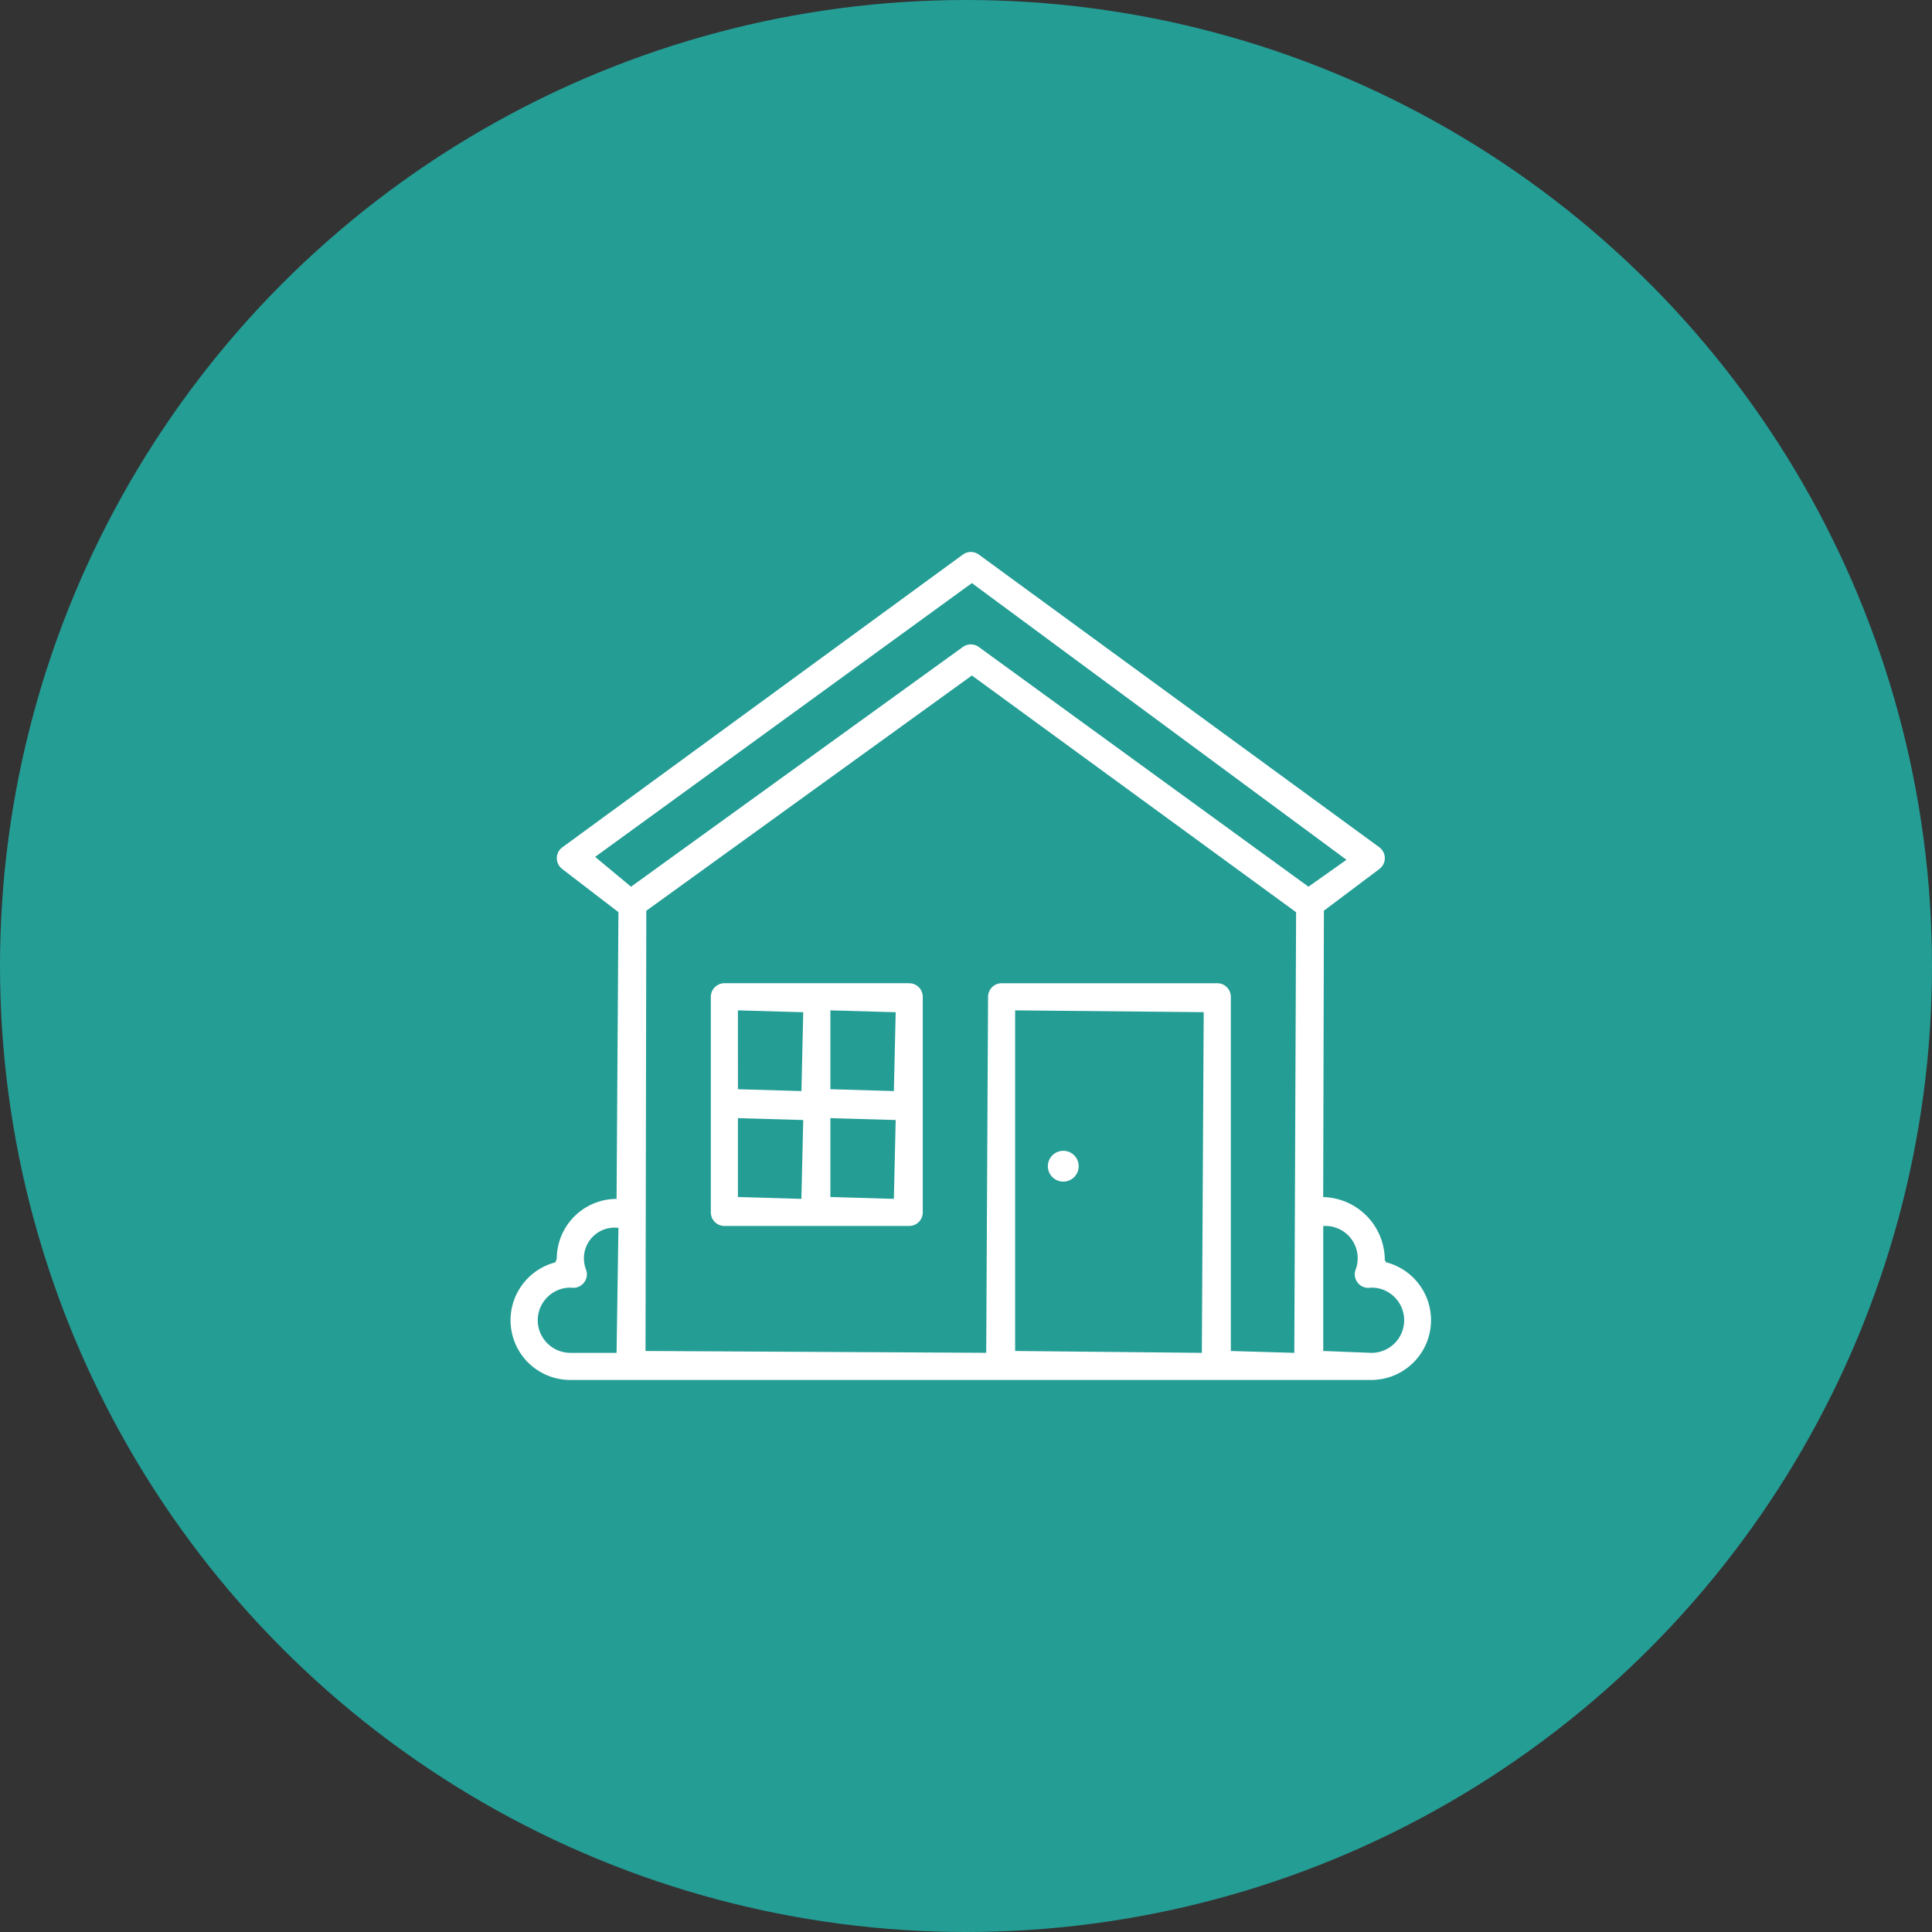
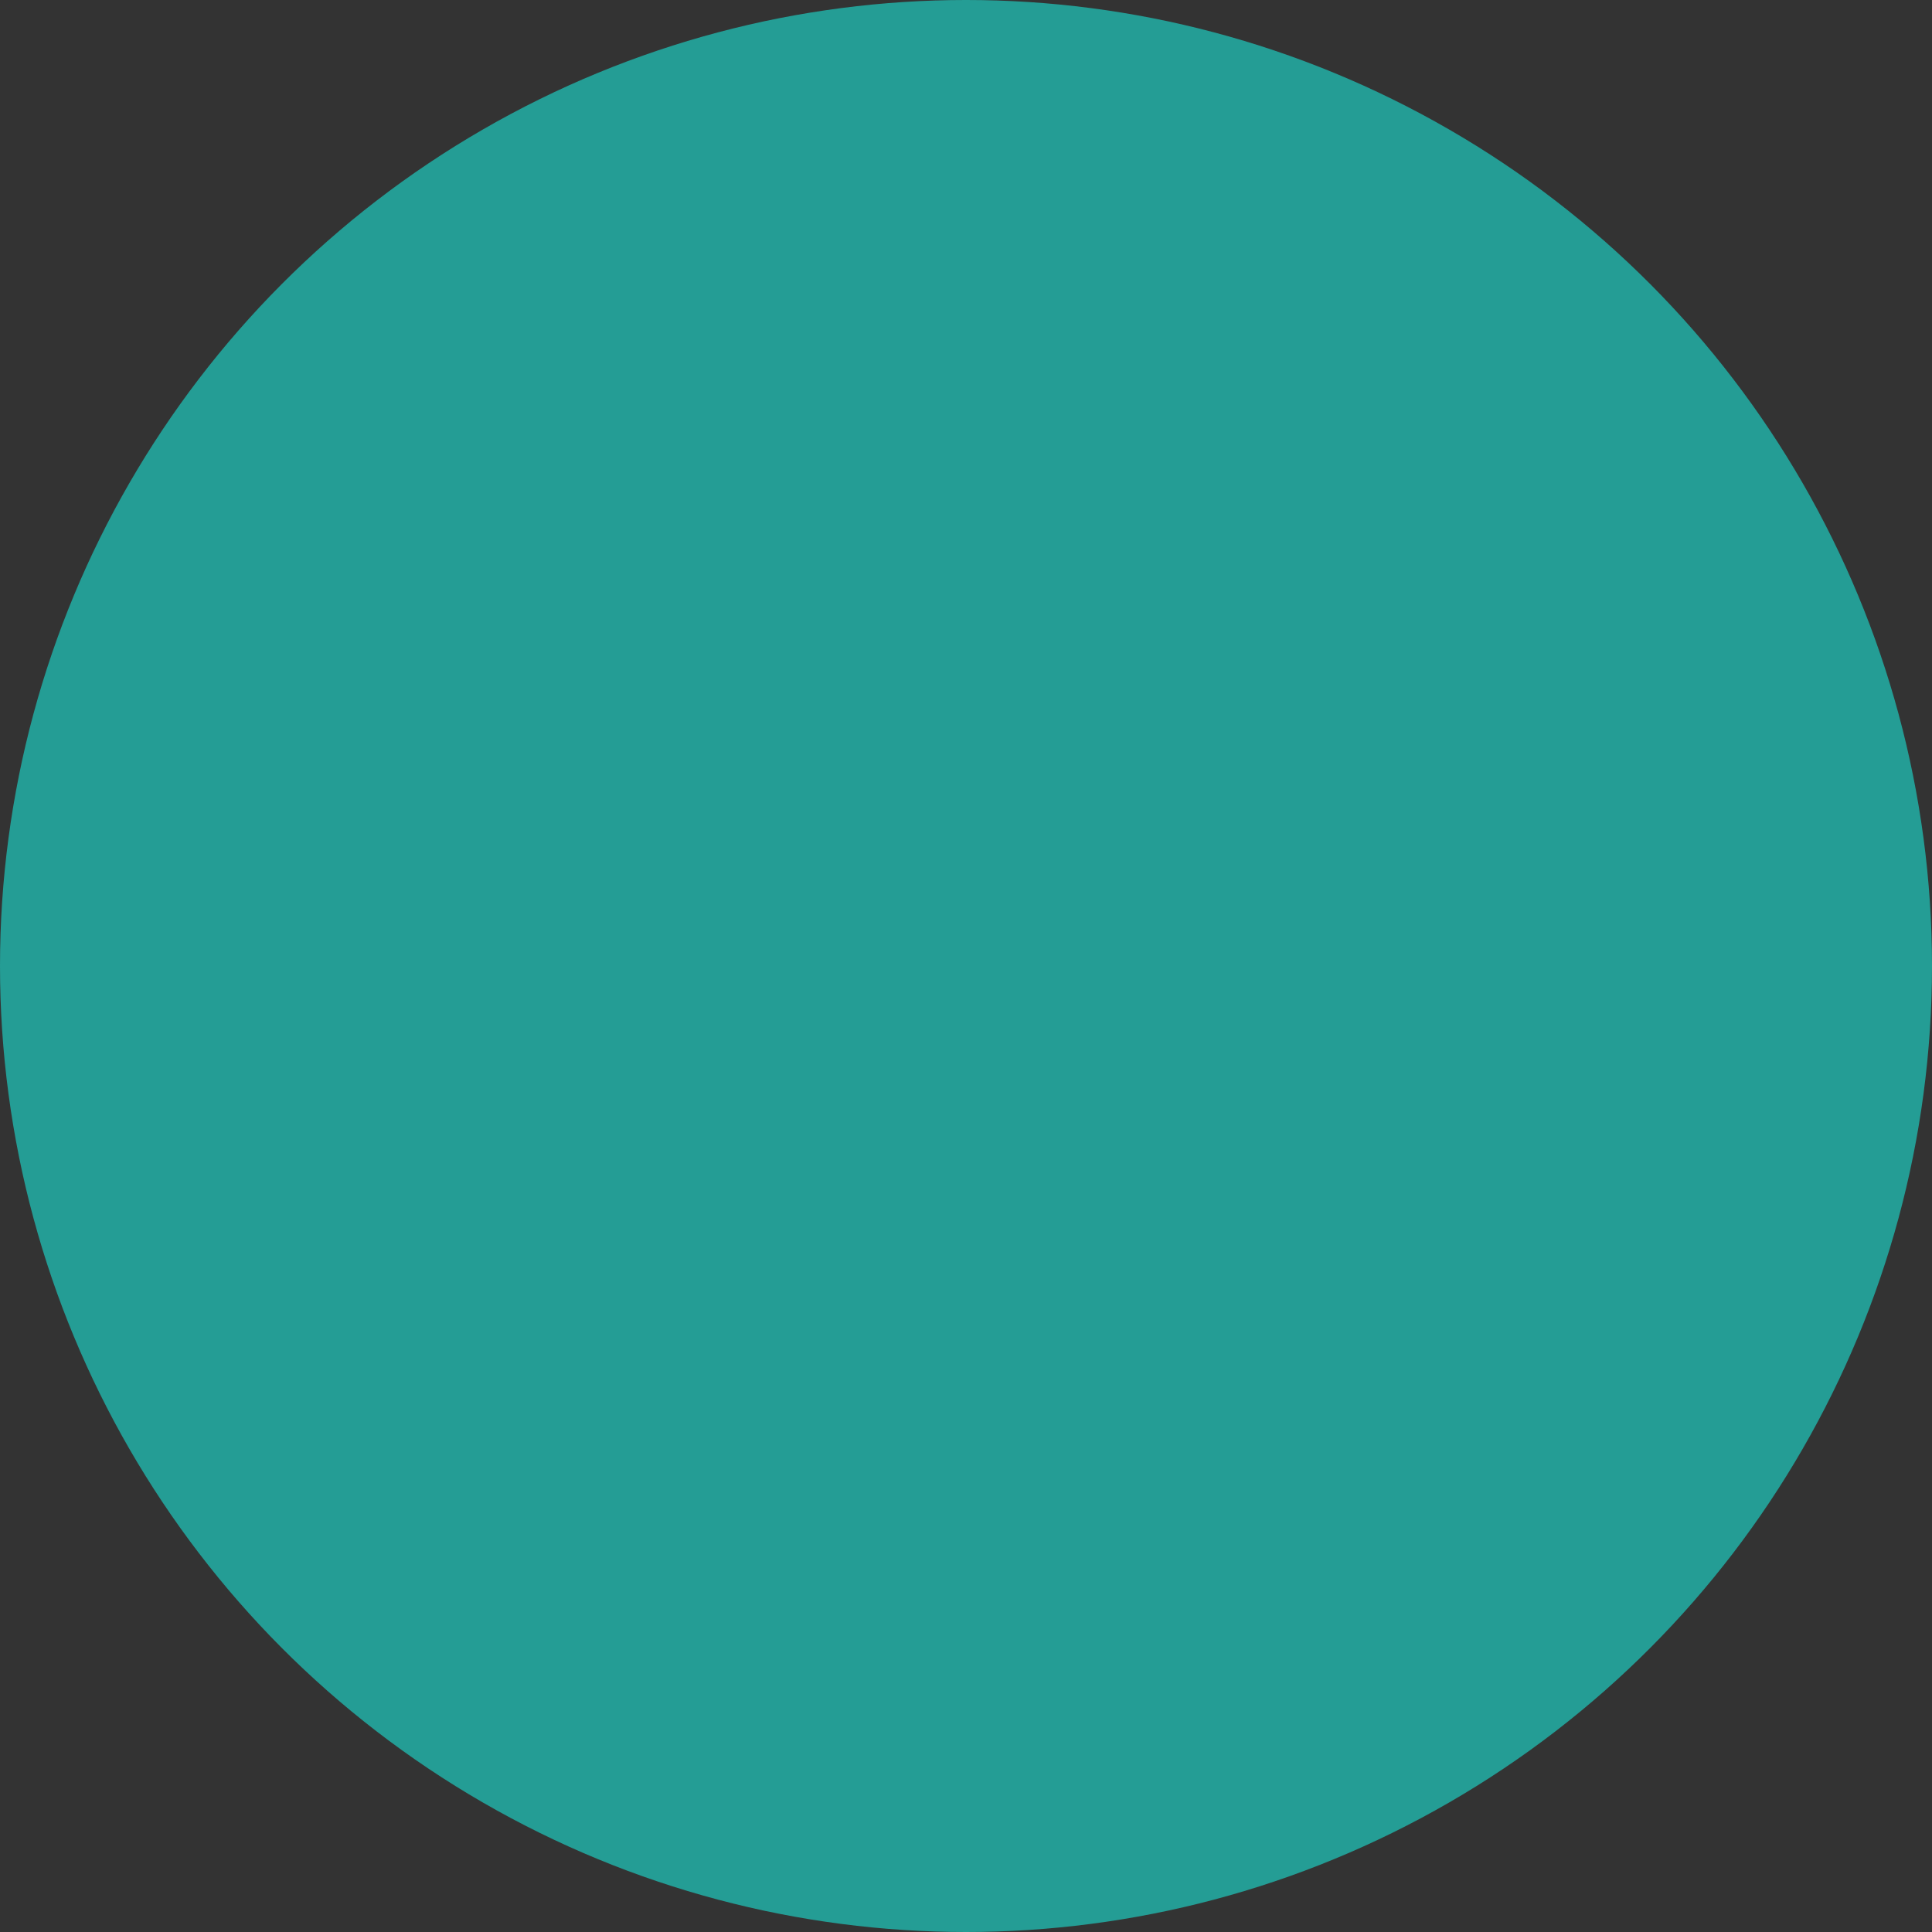
<svg xmlns="http://www.w3.org/2000/svg" width="140" height="140" viewBox="0 0 140 140">
  <rect x="0" y="0" width="140" height="140" fill="#333333" stroke="none" />
  <g id="グループ_37624" data-name="グループ 37624" transform="translate(-425 -1590)">
    <circle id="_9f1f819126b580058e2ee9d9a8a22ca0" data-name="9f1f819126b580058e2ee9d9a8a22ca0" cx="70" cy="70" r="70" transform="translate(425 1590)" fill="#249d95" />
    <g id="グループ_37578" data-name="グループ 37578" transform="translate(1.566 -1641.278)">
      <g id="グループ_36544" data-name="グループ 36544" transform="translate(460.434 3271.278)">
-         <path id="パス_54669" data-name="パス 54669" d="M22.232,24.051H8.837a.986.986,0,0,0-.981.981V40.659a.983.983,0,0,0,.981.981H22.232a.98.98,0,0,0,.981-.981V25.033a.983.983,0,0,0-.981-.981M9.819,26.018l4.733.135-.13,5.714-4.6-.135Zm4.6,13.659-4.6-.135V33.829l4.733.135Zm6.7,0-4.6-.135V33.829l4.733.135Zm0-7.811-4.6-.135V26.018l4.733.135ZM56.793,44.276l-.1-.165v-.1a4.574,4.574,0,0,0-4.463-4.463l.052-20.754L56.3,15.776a.984.984,0,0,0,.2-1.376.99.99,0,0,0-.2-.2L27.277-7.01A.989.989,0,0,0,26.7-7.2a.985.985,0,0,0-.577.187L-2.9,14.2a.976.976,0,0,0-.391.638.967.967,0,0,0,.178.729.929.929,0,0,0,.2.208L1.161,18.9l-.135,20.78a4.344,4.344,0,0,0-4.333,4.329l-.1.269a4.335,4.335,0,0,0-3.113,5.275A4.325,4.325,0,0,0-2.321,52.8H55.716a4.332,4.332,0,0,0,1.077-8.527M1.026,50.836H-2.321A2.372,2.372,0,0,1-4.687,48.47a2.375,2.375,0,0,1,2.332-2.362l.247.017a.986.986,0,0,0,.981-.92,1.006,1.006,0,0,0-.061-.4,2.357,2.357,0,0,1-.152-.8A2.221,2.221,0,0,1,.918,41.762a2.341,2.341,0,0,1,.243.013Zm42.411,0L29.908,50.7V26.018l13.664.13Zm6.7,0-4.6-.135V25.033a.983.983,0,0,0-.981-.981H28.927a.986.986,0,0,0-.981.981l-.135,25.8L3.124,50.7,3.18,18.8,26.774,1.752,50.267,18.906ZM27.273-.315a.986.986,0,0,0-1.155,0L2.073,17.057l-2.6-2.162,27.3-19.838L53.919,15.107l-2.757,1.949ZM55.716,50.836,52.234,50.7V41.64h.135a2.34,2.34,0,0,1,2.21,3.17.984.984,0,0,0,.586,1.259,1.058,1.058,0,0,0,.343.061l.243-.022a2.364,2.364,0,0,1-.035,4.728M32.965,38.34a1.116,1.116,0,1,0-.6-1.455,1.111,1.111,0,0,0,.6,1.455" transform="translate(6.653 7.197)" fill="#fff" />
-       </g>
+         </g>
    </g>
  </g>
</svg>